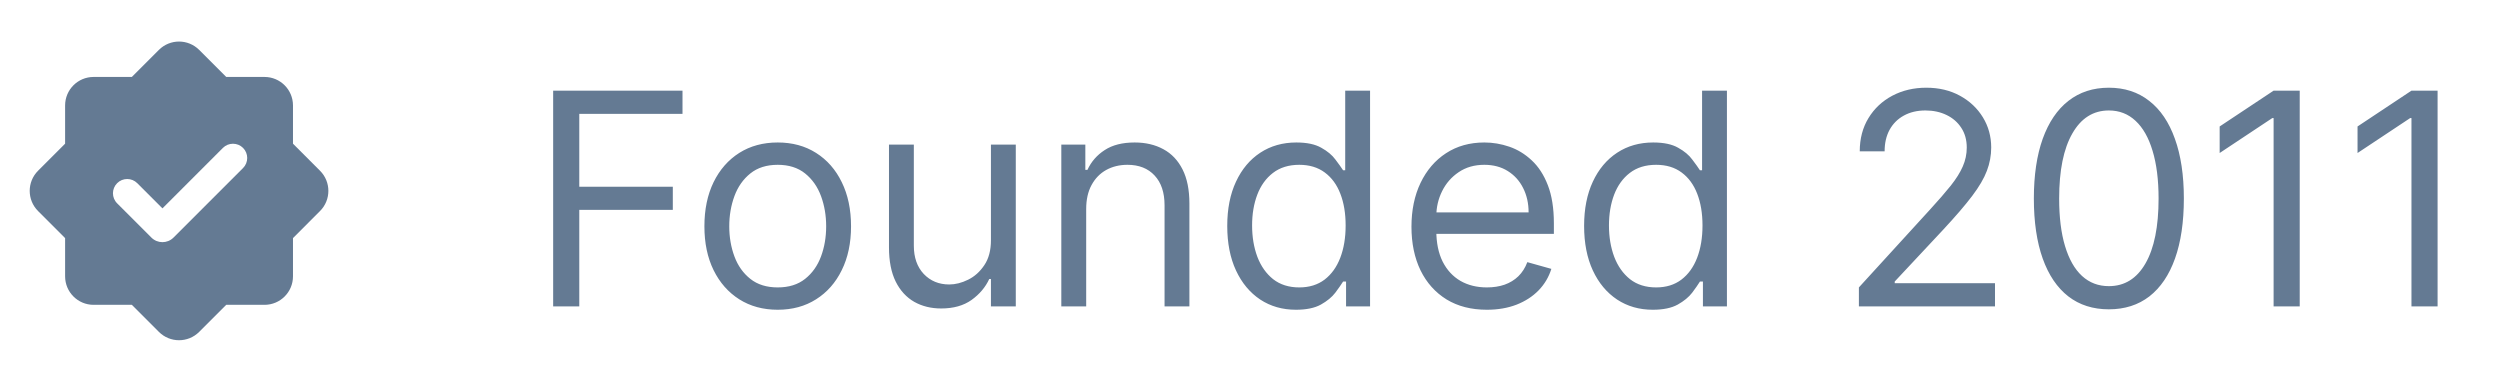
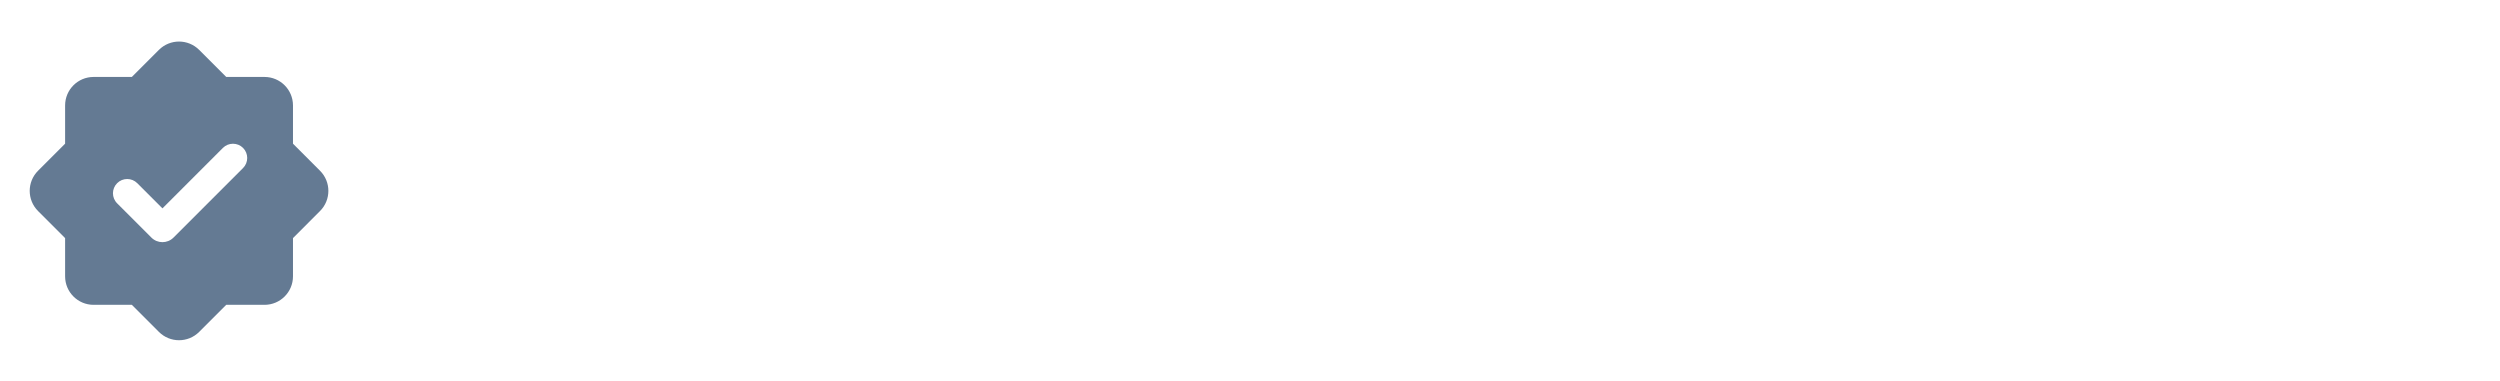
<svg xmlns="http://www.w3.org/2000/svg" width="118" height="18" viewBox="0 0 118 18" fill="none">
  <path fill-rule="evenodd" clip-rule="evenodd" d="M9.401 2.355C8.876 1.83 8.025 1.83 7.5 2.355L6.223 3.632H4.417C3.675 3.632 3.073 4.234 3.073 4.977V6.782L1.796 8.059C1.271 8.584 1.271 9.436 1.796 9.961L3.073 11.238V13.043C3.073 13.786 3.675 14.388 4.417 14.388H6.223L7.5 15.665C8.025 16.19 8.876 16.19 9.401 15.665L10.678 14.388H12.484C13.227 14.388 13.829 13.786 13.829 13.043V11.238L15.105 9.961C15.631 9.436 15.631 8.584 15.105 8.059L13.829 6.782V4.977C13.829 4.234 13.227 3.632 12.484 3.632L10.678 3.632L9.401 2.355ZM11.472 7.932C11.734 7.67 11.734 7.244 11.472 6.981C11.209 6.719 10.783 6.719 10.521 6.981L7.668 9.835L6.479 8.646C6.217 8.384 5.791 8.384 5.529 8.646C5.266 8.909 5.266 9.335 5.529 9.597L7.145 11.213C7.434 11.502 7.902 11.502 8.19 11.213L11.472 7.932Z" fill="#647A93" />
-   <path d="M26.109 14.461V4.279H32.214V5.373H27.342V8.813H31.757V9.907H27.342V14.461H26.109ZM36.708 14.62C36.019 14.62 35.414 14.456 34.894 14.128C34.377 13.8 33.972 13.341 33.681 12.751C33.392 12.161 33.248 11.471 33.248 10.682C33.248 9.887 33.392 9.193 33.681 8.599C33.972 8.006 34.377 7.545 34.894 7.217C35.414 6.889 36.019 6.725 36.708 6.725C37.398 6.725 38.001 6.889 38.518 7.217C39.038 7.545 39.443 8.006 39.731 8.599C40.023 9.193 40.169 9.887 40.169 10.682C40.169 11.471 40.023 12.161 39.731 12.751C39.443 13.341 39.038 13.8 38.518 14.128C38.001 14.456 37.398 14.62 36.708 14.62ZM36.708 13.566C37.232 13.566 37.663 13.432 38.001 13.163C38.339 12.895 38.589 12.542 38.752 12.104C38.914 11.667 38.995 11.193 38.995 10.682C38.995 10.172 38.914 9.697 38.752 9.256C38.589 8.815 38.339 8.459 38.001 8.187C37.663 7.915 37.232 7.779 36.708 7.779C36.185 7.779 35.754 7.915 35.416 8.187C35.078 8.459 34.827 8.815 34.665 9.256C34.503 9.697 34.421 10.172 34.421 10.682C34.421 11.193 34.503 11.667 34.665 12.104C34.827 12.542 35.078 12.895 35.416 13.163C35.754 13.432 36.185 13.566 36.708 13.566ZM46.772 11.339V6.825H47.945V14.461H46.772V13.168H46.693C46.514 13.556 46.235 13.886 45.857 14.158C45.48 14.426 45.002 14.56 44.425 14.56C43.948 14.56 43.524 14.456 43.153 14.247C42.782 14.035 42.49 13.717 42.278 13.293C42.066 12.865 41.96 12.326 41.96 11.677V6.825H43.133V11.597C43.133 12.154 43.289 12.598 43.6 12.93C43.915 13.261 44.316 13.427 44.803 13.427C45.095 13.427 45.392 13.352 45.693 13.203C45.998 13.054 46.253 12.825 46.459 12.517C46.668 12.209 46.772 11.816 46.772 11.339ZM51.268 9.867V14.461H50.094V6.825H51.228V8.018H51.327C51.506 7.63 51.778 7.318 52.143 7.083C52.507 6.844 52.978 6.725 53.555 6.725C54.072 6.725 54.524 6.831 54.912 7.043C55.3 7.252 55.601 7.57 55.817 7.998C56.032 8.422 56.14 8.959 56.14 9.609V14.461H54.967V9.688C54.967 9.088 54.811 8.621 54.499 8.286C54.188 7.948 53.76 7.779 53.217 7.779C52.842 7.779 52.507 7.86 52.212 8.023C51.921 8.185 51.69 8.422 51.521 8.734C51.352 9.045 51.268 9.423 51.268 9.867ZM61.167 14.62C60.531 14.62 59.969 14.459 59.482 14.138C58.995 13.813 58.614 13.356 58.339 12.766C58.063 12.172 57.926 11.471 57.926 10.663C57.926 9.861 58.063 9.165 58.339 8.575C58.614 7.985 58.996 7.529 59.487 7.207C59.977 6.886 60.544 6.725 61.187 6.725C61.684 6.725 62.077 6.808 62.365 6.974C62.657 7.136 62.879 7.322 63.032 7.531C63.188 7.736 63.308 7.905 63.395 8.038H63.494V4.279H64.667V14.461H63.534V13.288H63.395C63.308 13.427 63.186 13.602 63.027 13.815C62.868 14.023 62.641 14.211 62.346 14.376C62.051 14.539 61.658 14.62 61.167 14.62ZM61.326 13.566C61.797 13.566 62.195 13.443 62.52 13.198C62.844 12.95 63.091 12.607 63.26 12.169C63.429 11.728 63.514 11.22 63.514 10.643C63.514 10.073 63.431 9.574 63.265 9.146C63.1 8.715 62.854 8.381 62.53 8.142C62.205 7.9 61.804 7.779 61.326 7.779C60.829 7.779 60.415 7.907 60.084 8.162C59.755 8.414 59.508 8.757 59.343 9.191C59.18 9.622 59.099 10.106 59.099 10.643C59.099 11.186 59.182 11.68 59.348 12.124C59.517 12.565 59.765 12.916 60.093 13.178C60.425 13.437 60.836 13.566 61.326 13.566ZM70.181 14.62C69.445 14.62 68.81 14.458 68.277 14.133C67.746 13.805 67.337 13.347 67.049 12.761C66.764 12.171 66.621 11.485 66.621 10.702C66.621 9.92 66.764 9.231 67.049 8.634C67.337 8.034 67.738 7.567 68.252 7.232C68.769 6.894 69.372 6.725 70.061 6.725C70.459 6.725 70.852 6.791 71.24 6.924C71.628 7.057 71.981 7.272 72.299 7.57C72.617 7.865 72.871 8.256 73.059 8.744C73.248 9.231 73.343 9.831 73.343 10.543V11.04H67.456V10.026H72.15C72.15 9.595 72.063 9.211 71.891 8.873C71.722 8.535 71.48 8.268 71.165 8.072C70.854 7.877 70.486 7.779 70.061 7.779C69.594 7.779 69.19 7.895 68.849 8.127C68.51 8.356 68.25 8.654 68.068 9.022C67.886 9.39 67.794 9.784 67.794 10.205V10.881C67.794 11.458 67.894 11.947 68.093 12.348C68.295 12.746 68.575 13.049 68.933 13.258C69.291 13.463 69.707 13.566 70.181 13.566C70.489 13.566 70.767 13.523 71.016 13.437C71.268 13.347 71.485 13.215 71.667 13.039C71.85 12.86 71.99 12.638 72.09 12.373L73.224 12.691C73.104 13.075 72.904 13.414 72.622 13.705C72.34 13.994 71.992 14.219 71.578 14.381C71.164 14.54 70.698 14.62 70.181 14.62ZM78.011 14.62C77.375 14.62 76.813 14.459 76.326 14.138C75.838 13.813 75.457 13.356 75.182 12.766C74.907 12.172 74.77 11.471 74.77 10.663C74.77 9.861 74.907 9.165 75.182 8.575C75.457 7.985 75.84 7.529 76.331 7.207C76.821 6.886 77.388 6.725 78.031 6.725C78.528 6.725 78.921 6.808 79.209 6.974C79.501 7.136 79.723 7.322 79.875 7.531C80.031 7.736 80.152 7.905 80.238 8.038H80.338V4.279H81.511V14.461H80.378V13.288H80.238C80.152 13.427 80.03 13.602 79.871 13.815C79.711 14.023 79.484 14.211 79.189 14.376C78.894 14.539 78.502 14.62 78.011 14.62ZM78.17 13.566C78.641 13.566 79.039 13.443 79.363 13.198C79.688 12.95 79.935 12.607 80.104 12.169C80.273 11.728 80.358 11.22 80.358 10.643C80.358 10.073 80.275 9.574 80.109 9.146C79.943 8.715 79.698 8.381 79.373 8.142C79.049 7.9 78.647 7.779 78.17 7.779C77.673 7.779 77.259 7.907 76.927 8.162C76.599 8.414 76.352 8.757 76.186 9.191C76.024 9.622 75.943 10.106 75.943 10.643C75.943 11.186 76.026 11.68 76.192 12.124C76.361 12.565 76.609 12.916 76.937 13.178C77.269 13.437 77.68 13.566 78.17 13.566ZM87.74 14.461V13.566L91.101 9.887C91.496 9.456 91.82 9.082 92.076 8.763C92.331 8.442 92.52 8.14 92.642 7.859C92.768 7.574 92.831 7.275 92.831 6.964C92.831 6.606 92.745 6.296 92.573 6.034C92.404 5.772 92.172 5.57 91.877 5.428C91.582 5.285 91.25 5.214 90.882 5.214C90.491 5.214 90.15 5.295 89.858 5.457C89.57 5.616 89.346 5.84 89.187 6.129C89.031 6.417 88.954 6.755 88.954 7.143H87.78C87.78 6.546 87.918 6.022 88.193 5.572C88.468 5.121 88.843 4.77 89.317 4.518C89.794 4.266 90.329 4.14 90.922 4.14C91.519 4.14 92.048 4.266 92.508 4.518C92.969 4.77 93.33 5.109 93.592 5.537C93.854 5.964 93.985 6.44 93.985 6.964C93.985 7.338 93.917 7.705 93.781 8.062C93.648 8.417 93.416 8.813 93.085 9.251C92.757 9.685 92.301 10.215 91.718 10.842L89.431 13.288V13.367H94.164V14.461H87.74ZM99.538 14.6C98.789 14.6 98.151 14.396 97.624 13.989C97.097 13.578 96.694 12.983 96.416 12.204C96.138 11.422 95.998 10.477 95.998 9.37C95.998 8.27 96.138 7.33 96.416 6.551C96.698 5.769 97.102 5.172 97.629 4.761C98.159 4.347 98.796 4.14 99.538 4.14C100.281 4.14 100.915 4.347 101.442 4.761C101.973 5.172 102.377 5.769 102.655 6.551C102.937 7.33 103.078 8.27 103.078 9.37C103.078 10.477 102.939 11.422 102.66 12.204C102.382 12.983 101.979 13.578 101.452 13.989C100.925 14.396 100.287 14.6 99.538 14.6ZM99.538 13.506C100.281 13.506 100.857 13.148 101.268 12.432C101.679 11.717 101.885 10.696 101.885 9.37C101.885 8.488 101.79 7.738 101.601 7.118C101.416 6.498 101.147 6.026 100.796 5.701C100.448 5.376 100.029 5.214 99.538 5.214C98.802 5.214 98.227 5.577 97.813 6.303C97.399 7.025 97.192 8.048 97.192 9.37C97.192 10.252 97.284 11.001 97.47 11.617C97.656 12.234 97.922 12.703 98.27 13.024C98.622 13.346 99.044 13.506 99.538 13.506ZM108.547 4.279V14.461H107.314V5.572H107.254L104.768 7.222V5.969L107.314 4.279H108.547ZM115.054 4.279V14.461H113.821V5.572H113.762L111.276 7.222V5.969L113.821 4.279H115.054Z" fill="#647A93" />
</svg>